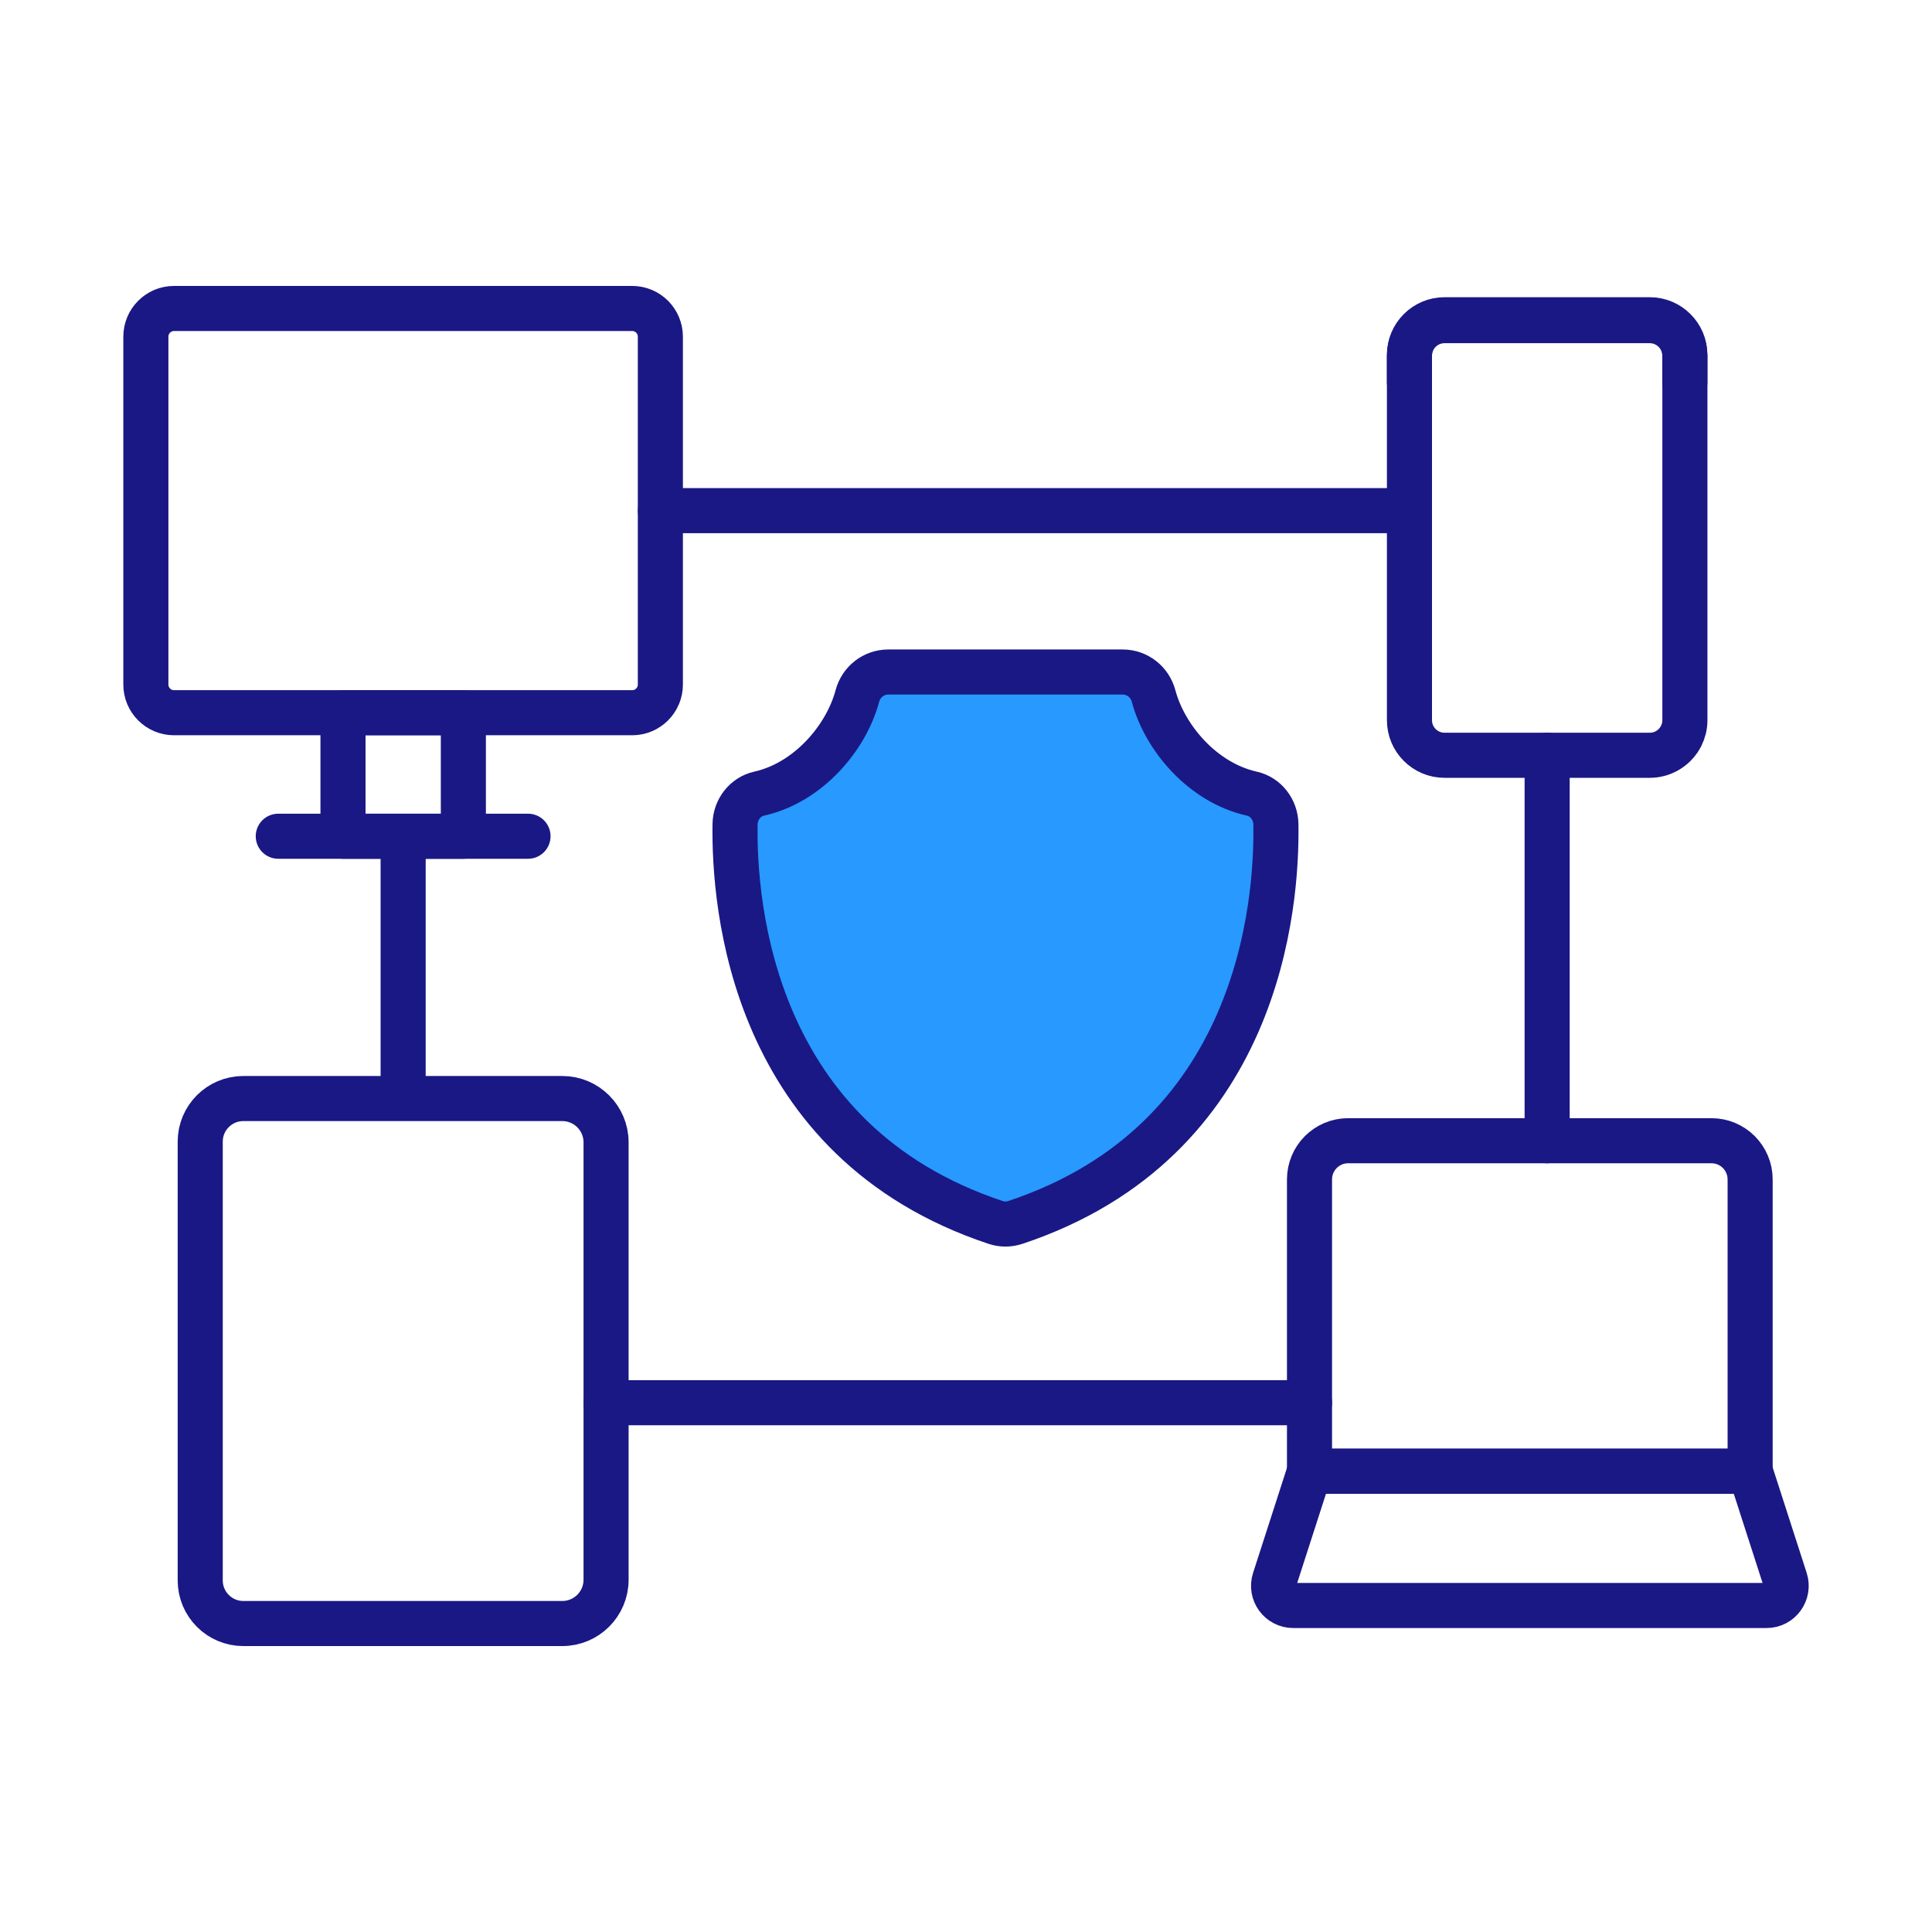
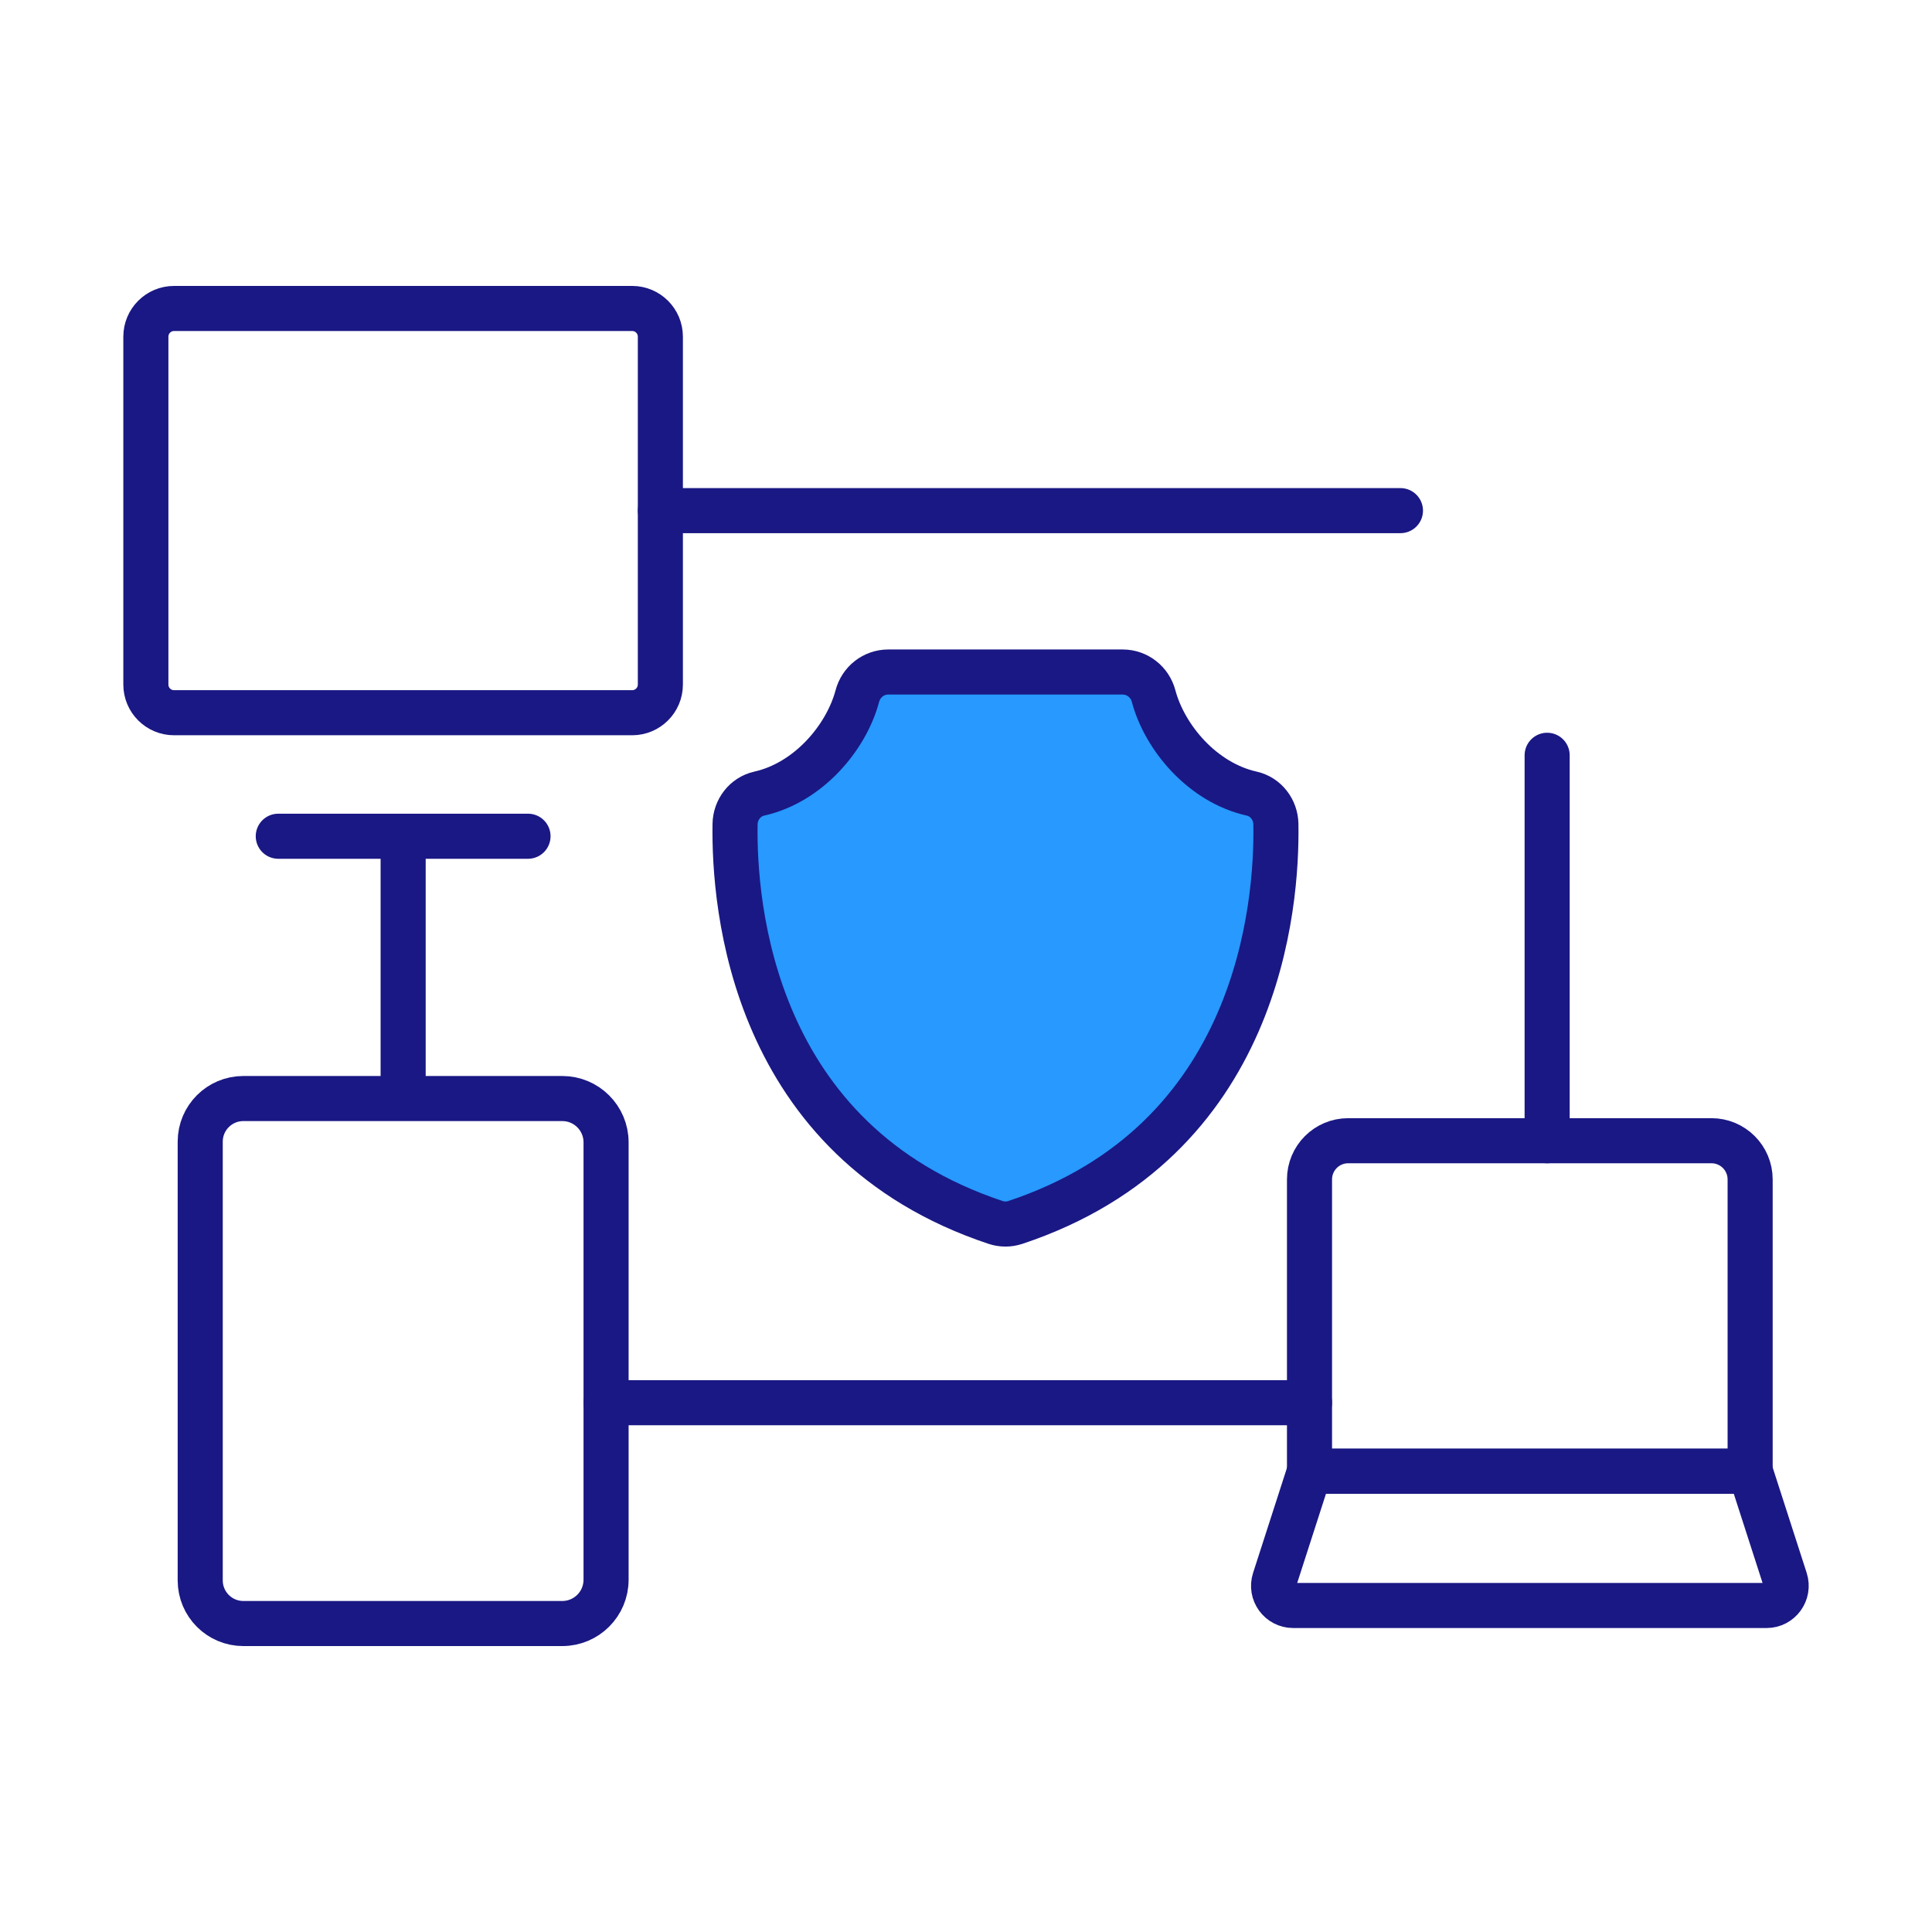
<svg xmlns="http://www.w3.org/2000/svg" id="ACG" viewBox="0 0 300 300">
  <g>
    <g>
      <path d="M274.3,249.3h-73.49c-2.07,0-3.54-2.02-2.9-3.99l5.44-16.86h68.42l5.44,16.86c.63,1.97-.83,3.99-2.9,3.99Z" fill="none" stroke="#1a1884" stroke-linecap="round" stroke-linejoin="round" stroke-width="7" />
      <path d="M209.35,177.13h56.4c3.32,0,6.01,2.69,6.01,6.01v45.31h-68.42v-45.31c0-3.32,2.69-6.01,6.01-6.01Z" fill="none" stroke="#1a1884" stroke-linecap="round" stroke-linejoin="round" stroke-width="7" />
    </g>
    <path d="M28.65,179.83h67.91c3.76,0,6.8,3.05,6.8,6.8v49.53c0,3.69-3,6.69-6.69,6.69H28.53c-3.69,0-6.69-3-6.69-6.69v-49.53c0-3.76,3.05-6.8,6.8-6.8Z" transform="translate(273.94 148.74) rotate(90)" fill="none" stroke="#1a1884" stroke-linecap="round" stroke-linejoin="round" stroke-width="7" />
    <g>
-       <path d="M261.62,59.34v-4.24c0-3.01-2.44-5.45-5.45-5.45h-31.86c-3.01,0-5.45,2.44-5.45,5.45v4.24" fill="none" stroke="#1a1884" stroke-linecap="round" stroke-linejoin="round" stroke-width="7" />
-       <path d="M261.62,55.24c0-3.01-2.44-5.45-5.45-5.45h-31.86c-3.01,0-5.45,2.44-5.45,5.45v56.59c0,3.01,2.44,5.45,5.45,5.45h31.86c.94,0,1.83-.24,2.6-.66.46-.25.89-.57,1.26-.94.25-.25.47-.52.67-.81.13-.19.24-.4.35-.6.37-.74.58-1.56.58-2.44v-56.59Z" fill="none" stroke="#1a1884" stroke-linecap="round" stroke-linejoin="round" stroke-width="7" />
-     </g>
+       </g>
    <g>
      <path d="M98.18,47.9H27.02c-2.41,0-4.37,1.96-4.37,4.37v54.03c0,2.41,1.96,4.37,4.37,4.37h71.15c2.41,0,4.37-1.96,4.37-4.37v-54.03c0-2.41-1.96-4.37-4.37-4.37Z" fill="none" stroke="#1a1884" stroke-linecap="round" stroke-linejoin="round" stroke-width="7" />
-       <rect x="53.26" y="110.67" width="18.69" height="19.18" fill="none" stroke="#1a1884" stroke-linecap="round" stroke-linejoin="round" stroke-width="7" />
      <line x1="43.21" y1="129.85" x2="81.99" y2="129.85" fill="#2799ff" stroke="#1a1884" stroke-linecap="round" stroke-linejoin="round" stroke-width="7" />
    </g>
    <line x1="62.6" y1="131.88" x2="62.6" y2="169.3" fill="none" stroke="#1a1884" stroke-linecap="round" stroke-linejoin="round" stroke-width="7" />
    <line x1="94.11" y1="217.81" x2="203.34" y2="217.81" fill="none" stroke="#1a1884" stroke-linecap="round" stroke-linejoin="round" stroke-width="7" />
    <line x1="240.24" y1="177.13" x2="240.24" y2="117.28" fill="none" stroke="#1a1884" stroke-linecap="round" stroke-linejoin="round" stroke-width="7" />
    <line x1="217.46" y1="79.29" x2="102.55" y2="79.29" fill="none" stroke="#1a1884" stroke-linecap="round" stroke-linejoin="round" stroke-width="7" />
  </g>
  <path d="M157.66,189.82c37.87-12.59,40.67-49.21,40.46-61.85-.04-2.25-1.56-4.25-3.76-4.74-7.61-1.7-13.5-8.66-15.23-15.15-.58-2.19-2.54-3.73-4.8-3.73h-36.4c-2.27,0-4.22,1.54-4.8,3.73-1.73,6.49-7.62,13.45-15.23,15.15-2.2.49-3.72,2.49-3.76,4.74-.2,12.64,2.59,49.27,40.46,61.85.99.33,2.06.33,3.05,0Z" fill="#2799ff" stroke="#1a1884" stroke-linecap="round" stroke-linejoin="round" stroke-width="7" />
</svg>